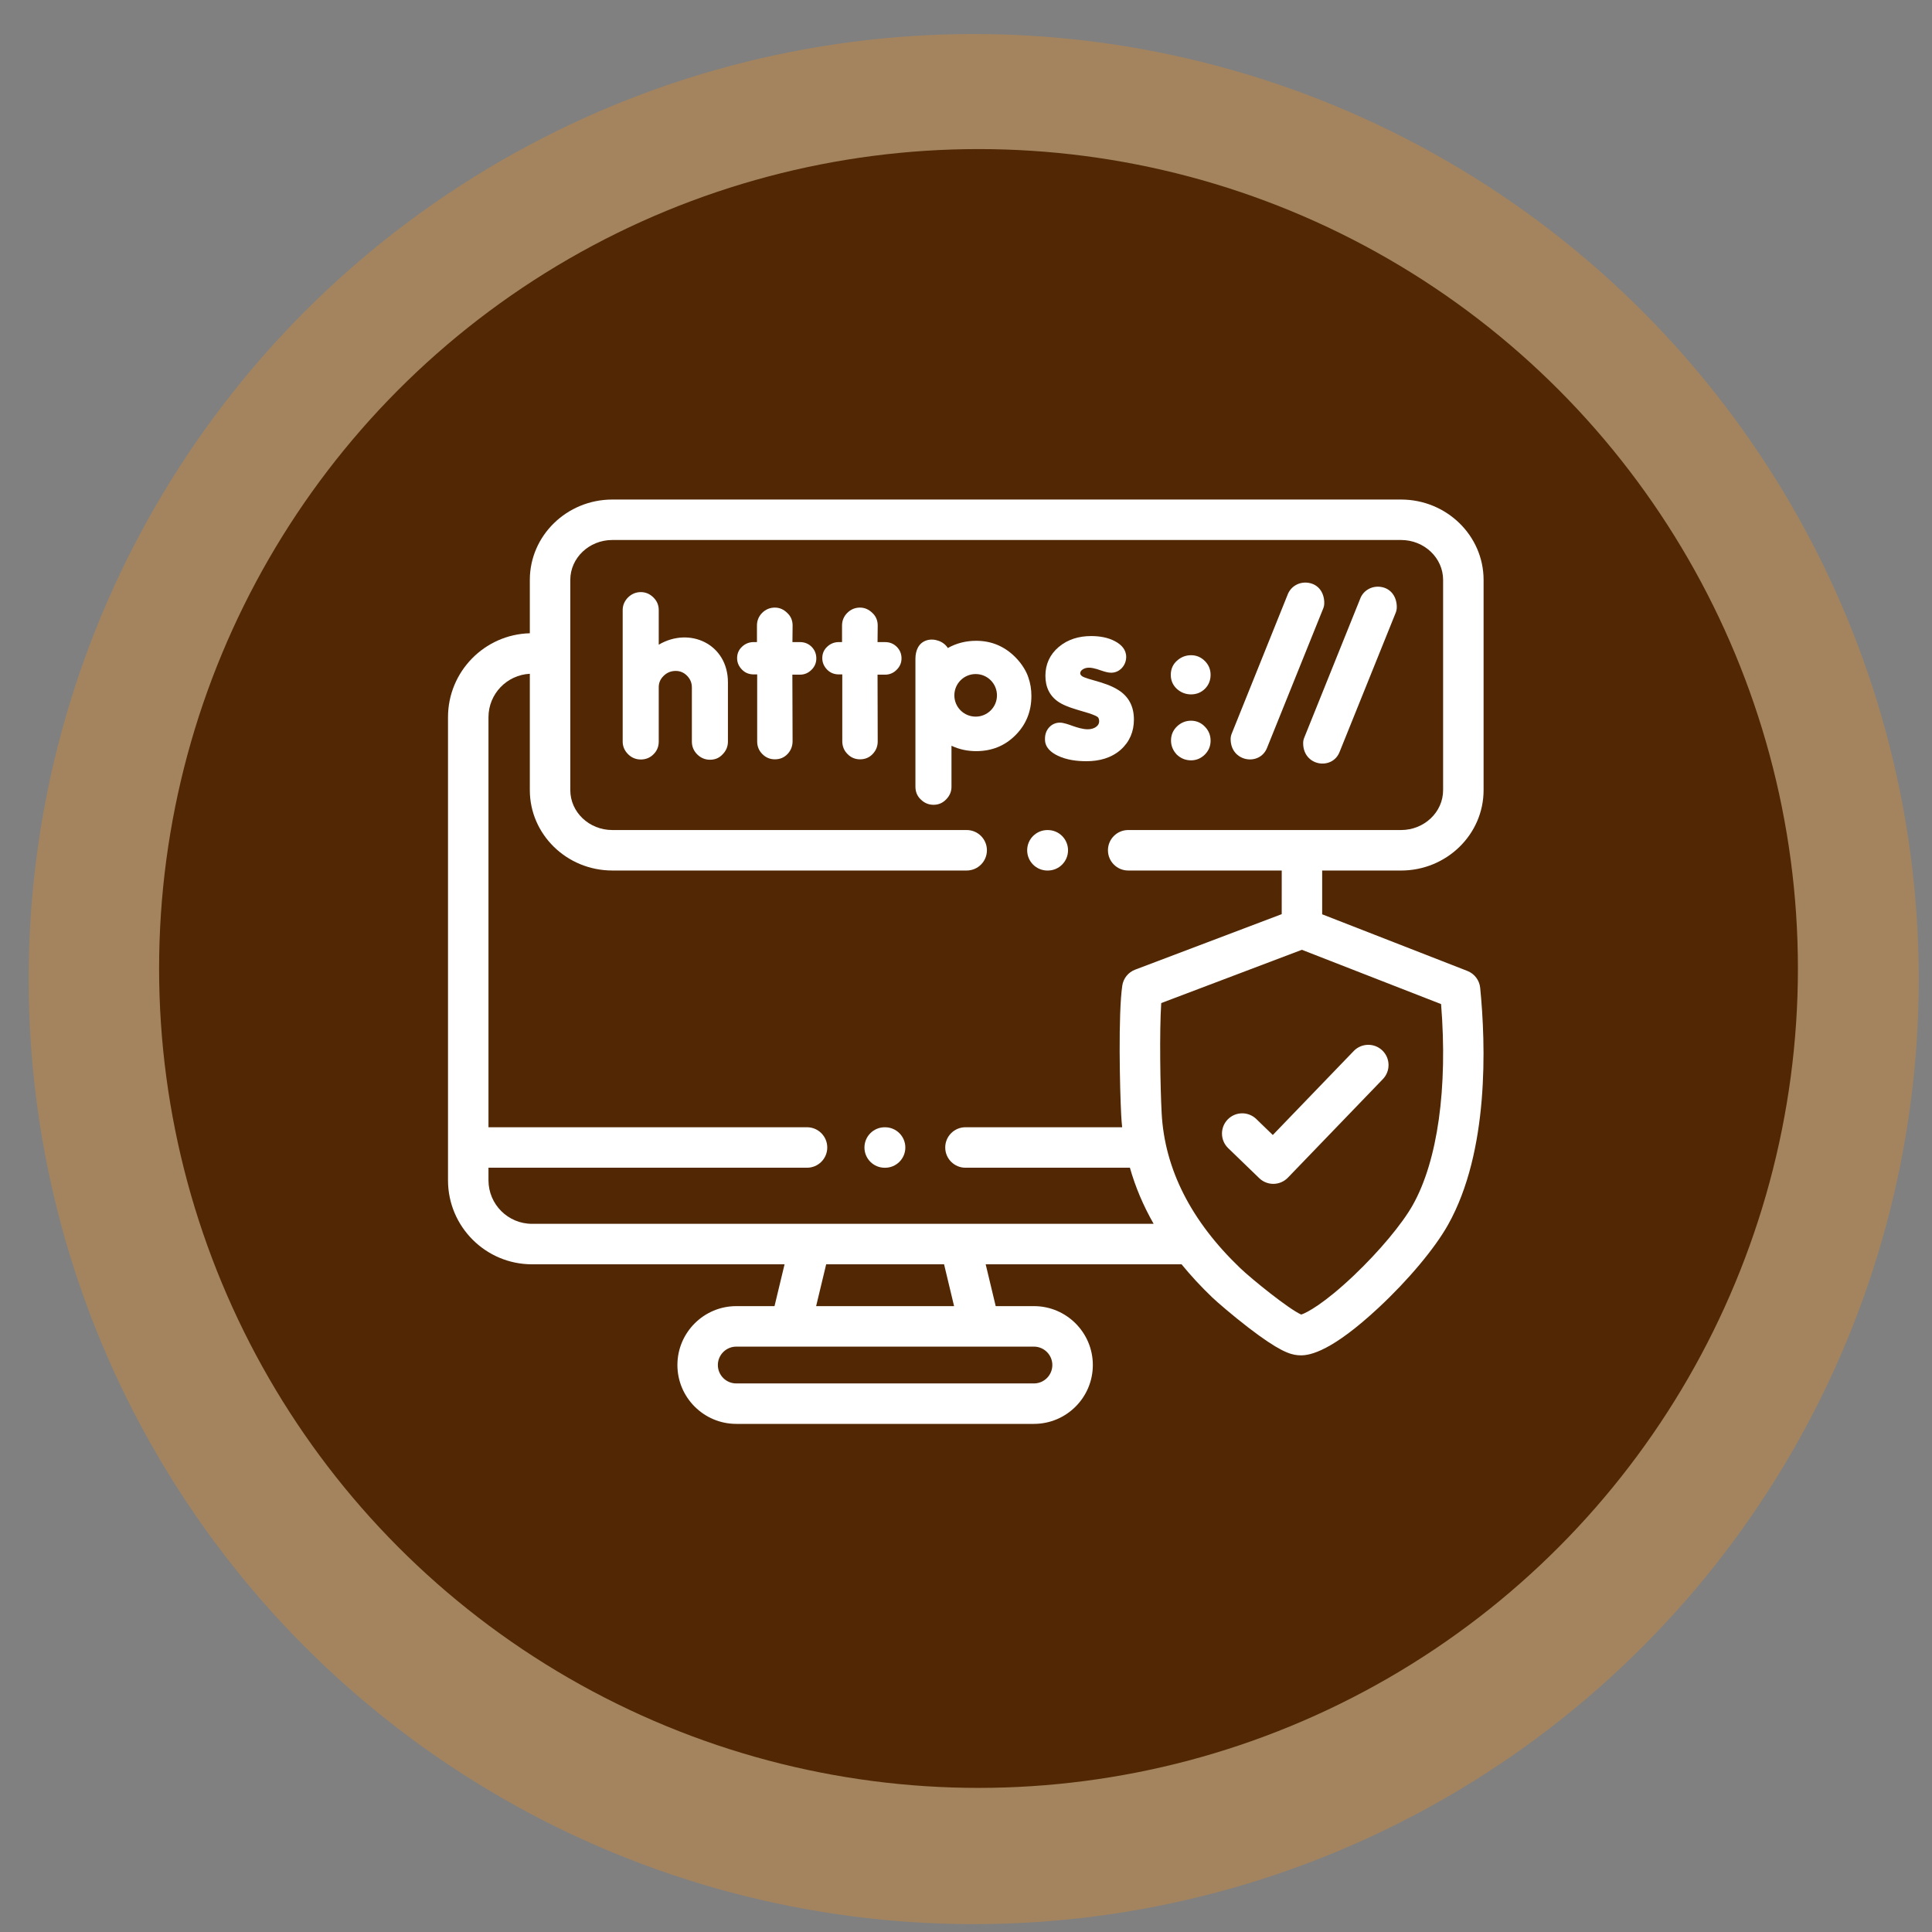
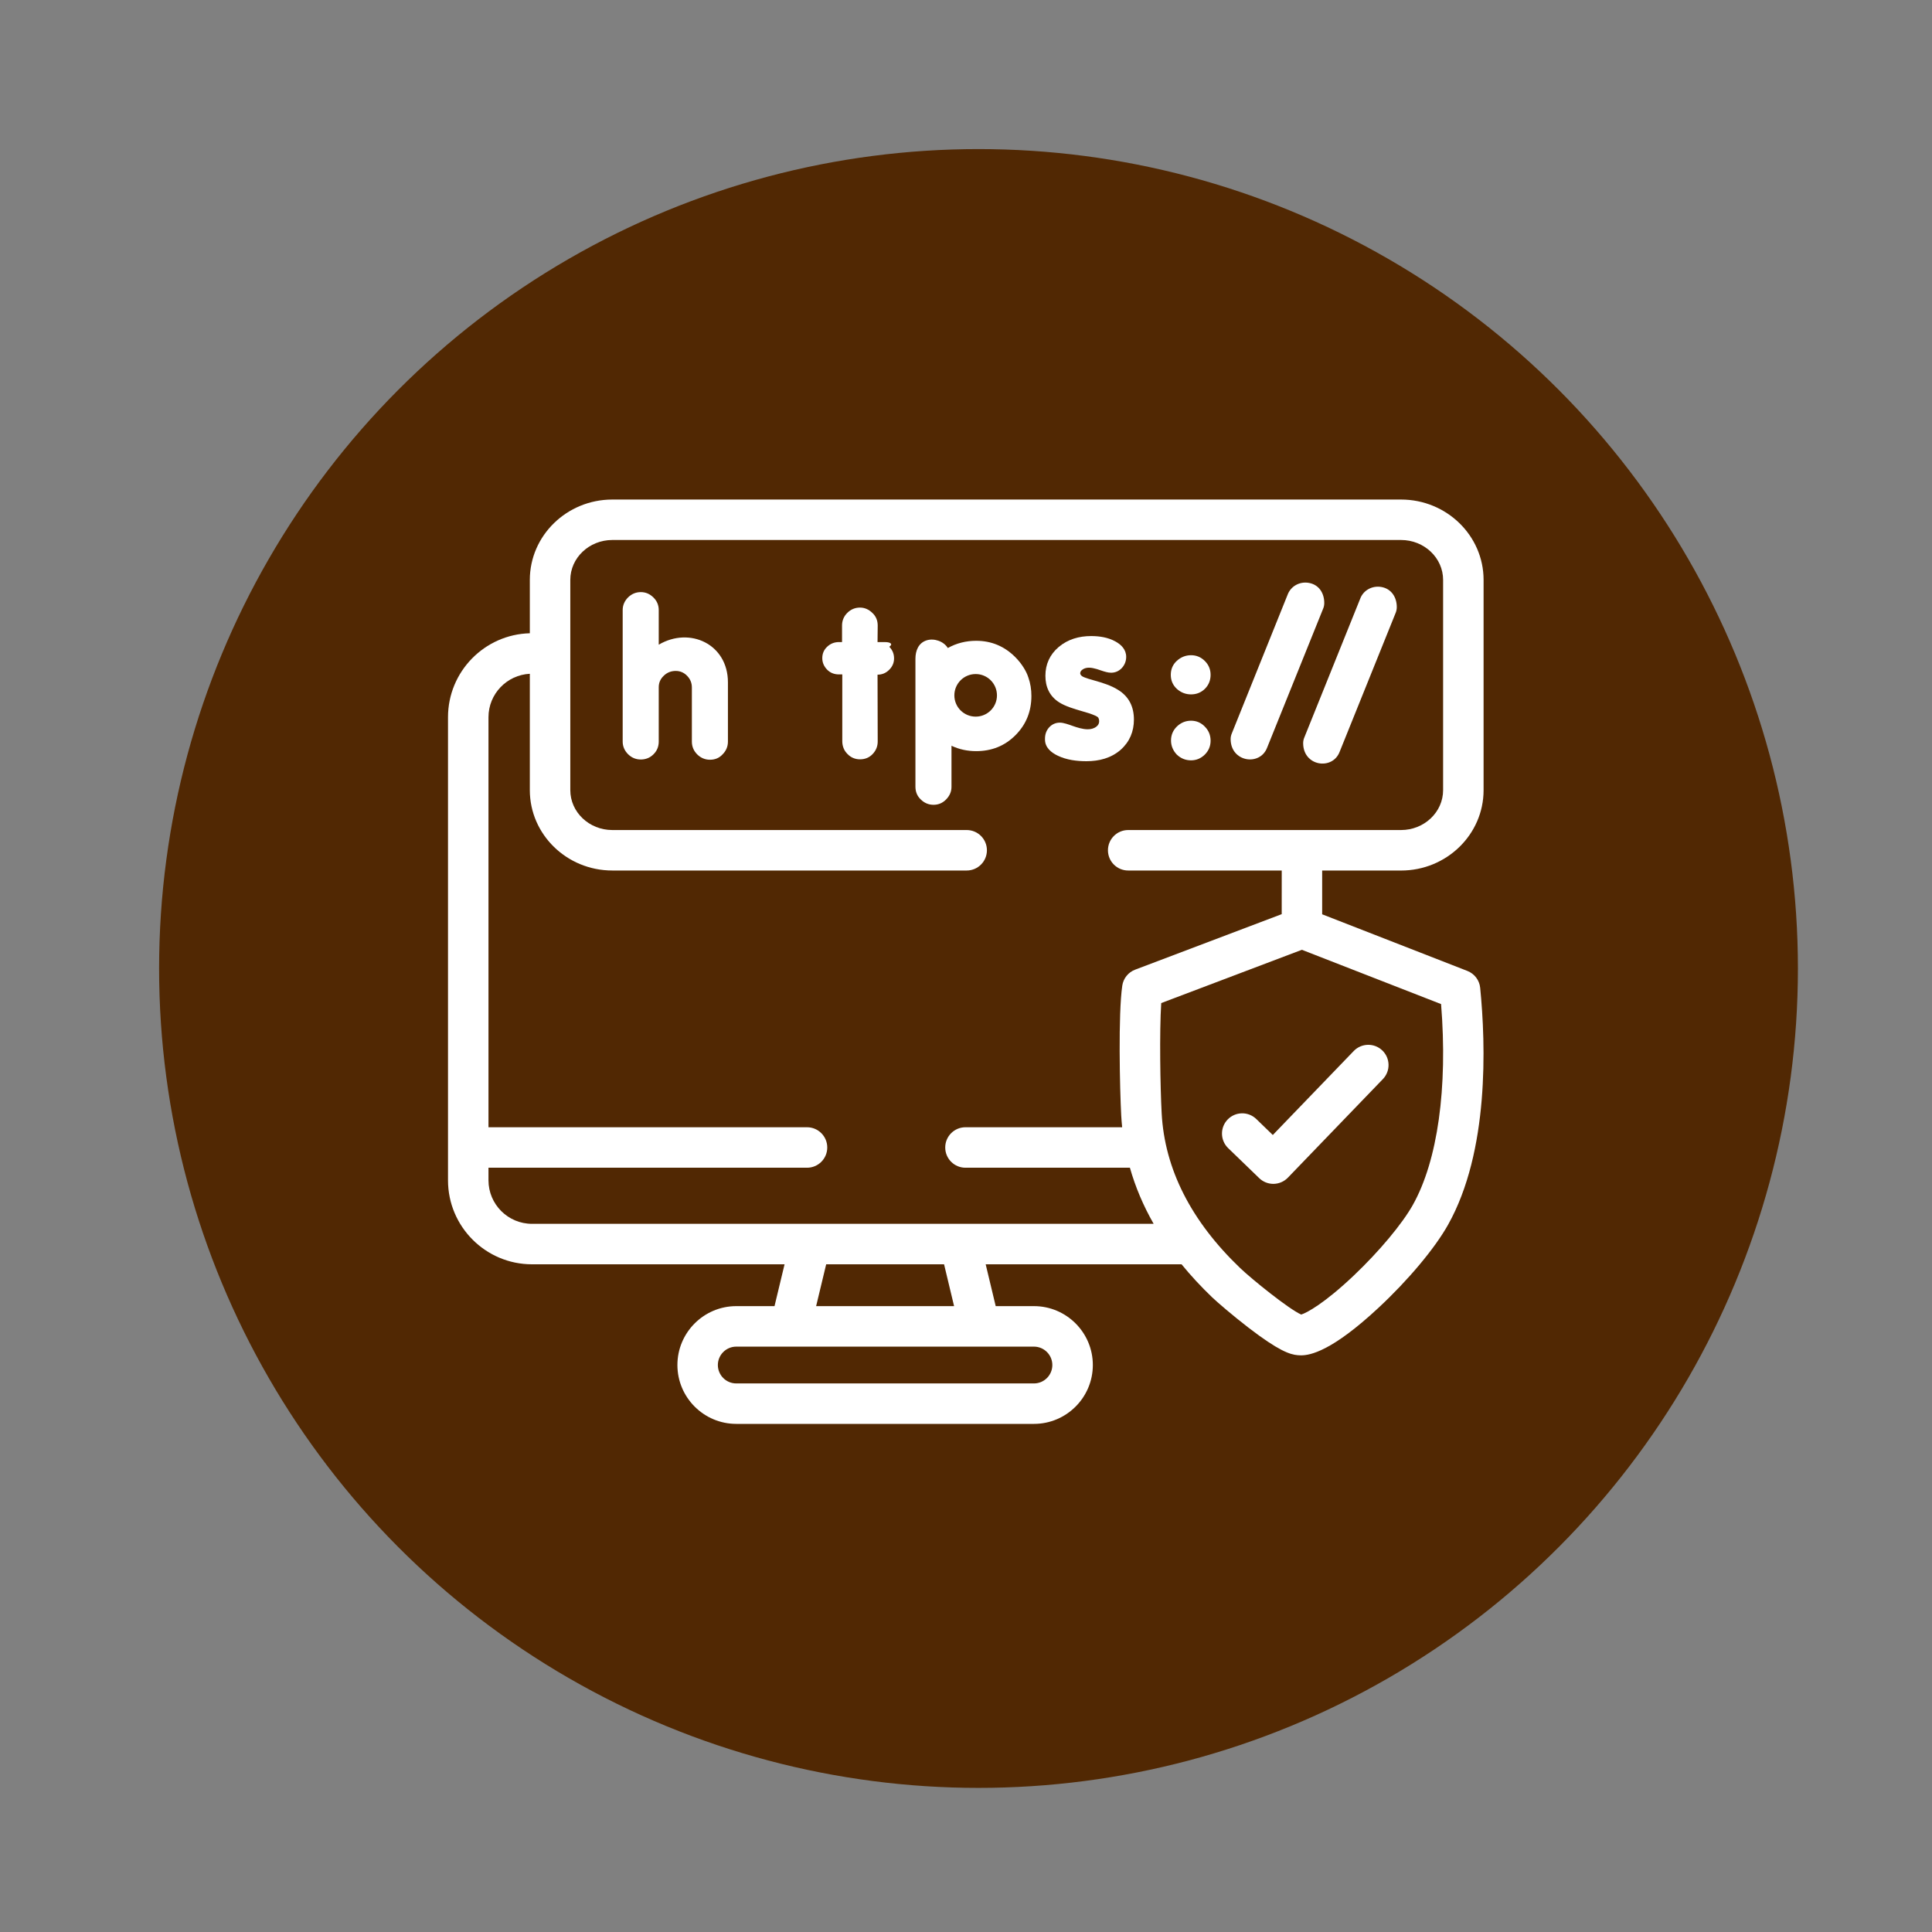
<svg xmlns="http://www.w3.org/2000/svg" version="1.1" id="Capa_1" x="0px" y="0px" width="80px" height="80px" viewBox="0 0 80 80" enable-background="new 0 0 80 80" xml:space="preserve">
  <rect x="0" y="0" width="80" height="80" fill="#808080" stroke="none" />
-   <circle fill="#A3845F" cx="40.319" cy="40.542" r="39.133" />
  <circle fill="#512803" cx="40.518" cy="40.103" r="33.93" />
  <g>
    <path fill="#FFFFFF" d="M52.02,46.336c-0.333-0.322-0.863-0.313-1.185,0.02c-0.322,0.333-0.312,0.863,0.02,1.185l1.287,1.244   c0.156,0.151,0.365,0.236,0.582,0.236h0.015c0.222-0.004,0.434-0.096,0.589-0.256l3.934-4.082c0.321-0.333,0.311-0.864-0.022-1.185   c-0.333-0.321-0.864-0.311-1.185,0.022l-3.351,3.478L52.02,46.336z" />
    <path fill="#FFFFFF" d="M58.014,36.047c1.885,0,3.418-1.493,3.418-3.328v-8.706c0-1.835-1.533-3.328-3.418-3.328H25.355   c-1.884,0-3.416,1.493-3.416,3.328v2.209c-1.876,0.048-3.388,1.588-3.388,3.475v19.178c0,1.917,1.56,3.477,3.478,3.477h10.458   l-0.416,1.732h-1.583c-1.344,0-2.438,1.094-2.438,2.438c0,1.344,1.094,2.438,2.438,2.438h12.326c1.344,0,2.438-1.094,2.438-2.438   c0-1.344-1.094-2.438-2.438-2.438H41.23l-0.415-1.732h8.111c0.379,0.465,0.8,0.92,1.263,1.364c0.22,0.21,0.865,0.765,1.506,1.258   c1.249,0.961,1.722,1.117,2.047,1.142c0.034,0.003,0.077,0.006,0.13,0.006c0.381,0,1.278-0.17,3.213-1.973   c1.227-1.143,2.328-2.458,2.875-3.433c1.705-3.039,1.565-7.453,1.331-9.813c-0.031-0.314-0.236-0.583-0.529-0.698l-6.014-2.346   v-1.813H58.014z M43.575,56.523c0,0.42-0.342,0.762-0.762,0.762H30.487c-0.42,0-0.762-0.342-0.762-0.762s0.342-0.762,0.762-0.762   h2.24c0.001,0,0.003,0,0.004,0c0.002,0,0.004,0,0.006,0h7.826c0.002,0,0.004,0,0.006,0c0.001,0,0.003,0,0.004,0h2.24   C43.233,55.761,43.575,56.103,43.575,56.523z M39.507,54.085h-5.713l0.416-1.732h4.882L39.507,54.085z M58.501,49.896   c-0.438,0.781-1.393,1.923-2.432,2.91c-1.226,1.165-1.955,1.554-2.188,1.627c-0.515-0.226-2.057-1.473-2.53-1.927   c-2.033-1.945-3.127-4.102-3.249-6.41c-0.058-1.082-0.096-3.364-0.018-4.561l5.824-2.206l5.764,2.248   C59.952,45.047,59.532,48.059,58.501,49.896z M53.073,37.853l-6.07,2.299c-0.285,0.108-0.488,0.361-0.532,0.662   c-0.172,1.175-0.102,4.276-0.044,5.371c0.009,0.165,0.022,0.329,0.039,0.492h-6.488c-0.463,0-0.838,0.375-0.838,0.838   c0,0.463,0.375,0.838,0.838,0.838h6.809c0.226,0.797,0.554,1.572,0.983,2.323H22.029c-0.994,0-1.802-0.808-1.802-1.801v-0.522   h13.19c0.463,0,0.838-0.375,0.838-0.838c0-0.463-0.375-0.838-0.838-0.838h-13.19v-16.98c0-0.963,0.76-1.749,1.712-1.797v4.818   c0,1.835,1.532,3.328,3.416,3.328h14.673c0.463,0,0.838-0.375,0.838-0.838c0-0.463-0.375-0.838-0.838-0.838H25.355   c-0.96,0-1.74-0.741-1.74-1.652v-8.706c0-0.911,0.781-1.652,1.74-1.652h32.659c0.961,0,1.742,0.741,1.742,1.652v8.706   c0,0.911-0.782,1.652-1.742,1.652H46.716c-0.463,0-0.838,0.375-0.838,0.838c0,0.463,0.375,0.838,0.838,0.838h6.358L53.073,37.853   L53.073,37.853z" />
    <path fill="#FFFFFF" d="M49.318,29.843c-0.226,0-0.42,0.083-0.582,0.237c-0.164,0.159-0.247,0.354-0.247,0.582   c0,0.223,0.085,0.418,0.235,0.579l0.005,0.005c0.164,0.157,0.361,0.238,0.589,0.238c0.223,0,0.413-0.083,0.572-0.24   c0.157-0.157,0.238-0.349,0.238-0.572c0-0.226-0.078-0.423-0.238-0.584C49.733,29.925,49.541,29.843,49.318,29.843z" />
    <path fill="#FFFFFF" d="M53.961,30.773c0,0.957,1.211,1.135,1.51,0.359l2.315-5.742c0.035-0.081,0.052-0.166,0.052-0.252   c0-0.408-0.225-0.762-0.643-0.833c-0.375-0.064-0.746,0.135-0.876,0.496l-2.307,5.73C53.978,30.607,53.961,30.687,53.961,30.773z" />
    <path fill="#FFFFFF" d="M46.953,29.795c0-0.527-0.204-0.954-0.66-1.232c-0.28-0.178-0.648-0.292-0.968-0.382   c-0.121-0.033-0.425-0.116-0.522-0.183c-0.033-0.028-0.074-0.069-0.074-0.114c0-0.069,0.036-0.114,0.088-0.154   c0.083-0.062,0.18-0.083,0.28-0.083c0.104,0,0.225,0.031,0.325,0.059l0.185,0.062c0.121,0.04,0.271,0.088,0.399,0.088   c0.178,0,0.33-0.069,0.451-0.199c0.116-0.128,0.176-0.285,0.176-0.458c0-0.301-0.204-0.508-0.456-0.643   c-0.302-0.164-0.653-0.218-0.995-0.218c-0.499,0-0.964,0.131-1.348,0.456c-0.363,0.311-0.546,0.712-0.546,1.189   c0,0.456,0.168,0.838,0.558,1.092c0.261,0.171,0.655,0.285,0.957,0.373c0.185,0.052,0.38,0.109,0.556,0.188   c0.041,0.019,0.1,0.05,0.124,0.09c0.021,0.041,0.031,0.088,0.031,0.135c0,0.099-0.04,0.171-0.119,0.23   c-0.104,0.079-0.228,0.107-0.356,0.107c-0.204,0-0.439-0.074-0.631-0.142c-0.145-0.052-0.366-0.133-0.52-0.133   c-0.176,0-0.327,0.067-0.446,0.197c-0.119,0.131-0.171,0.292-0.171,0.468v0.033c0,0.335,0.259,0.544,0.536,0.674   c0.363,0.173,0.781,0.225,1.18,0.225c0.52,0,1.023-0.126,1.42-0.475C46.777,30.714,46.953,30.289,46.953,29.795z" />
-     <path fill="#FFFFFF" d="M33.129,26.588h-0.316l0.007-0.686c0-0.206-0.071-0.384-0.223-0.522c-0.14-0.14-0.311-0.221-0.51-0.221   c-0.204,0-0.382,0.074-0.527,0.218c-0.142,0.142-0.216,0.321-0.216,0.524v0.686h-0.131c-0.185,0-0.349,0.062-0.485,0.19   c-0.137,0.126-0.206,0.287-0.206,0.475c0,0.183,0.069,0.337,0.195,0.468c0.133,0.142,0.304,0.206,0.496,0.206h0.14v2.765   c0,0.1,0.014,0.199,0.052,0.292c0.036,0.09,0.09,0.168,0.159,0.238c0.14,0.145,0.318,0.221,0.522,0.221   c0.206,0,0.385-0.071,0.527-0.223c0.138-0.147,0.206-0.325,0.206-0.529l-0.009-2.753h0.311c0.187,0,0.349-0.069,0.482-0.202   c0.131-0.128,0.199-0.287,0.199-0.472s-0.064-0.347-0.194-0.48C33.478,26.653,33.314,26.588,33.129,26.588z" />
    <path fill="#FFFFFF" d="M27.277,26.695v-1.434c0-0.206-0.076-0.38-0.221-0.522c-0.147-0.143-0.316-0.221-0.522-0.221   c-0.204,0-0.382,0.076-0.529,0.221c-0.142,0.145-0.221,0.318-0.221,0.522v5.447c0,0.202,0.079,0.377,0.221,0.52   c0.147,0.147,0.325,0.221,0.529,0.221c0.204,0,0.382-0.071,0.527-0.216c0.145-0.145,0.216-0.321,0.216-0.524v-2.25   c0-0.19,0.069-0.346,0.207-0.477c0.138-0.135,0.304-0.2,0.496-0.2c0.187,0,0.342,0.069,0.472,0.202   c0.131,0.135,0.197,0.294,0.197,0.484v2.241c0,0.206,0.076,0.384,0.221,0.529c0.147,0.145,0.325,0.221,0.529,0.221   c0.206,0,0.384-0.071,0.522-0.223c0.145-0.145,0.221-0.323,0.221-0.527v-2.454C30.143,26.672,28.562,25.938,27.277,26.695z" />
    <path fill="#FFFFFF" d="M42.578,28.041c-0.043-0.133-0.107-0.259-0.181-0.38c-0.102-0.166-0.223-0.318-0.361-0.455   c-0.446-0.446-0.985-0.672-1.614-0.672c-0.42,0-0.814,0.097-1.175,0.299c-0.171-0.28-0.567-0.415-0.876-0.318   c-0.342,0.107-0.465,0.432-0.465,0.764v5.293c0,0.209,0.069,0.389,0.221,0.532c0.147,0.145,0.323,0.221,0.529,0.221   s0.378-0.076,0.522-0.223c0.14-0.145,0.221-0.315,0.221-0.52V30.88c0.321,0.152,0.665,0.223,1.023,0.223   c0.631,0,1.18-0.211,1.626-0.66c0.446-0.446,0.66-0.994,0.66-1.626C42.708,28.554,42.668,28.29,42.578,28.041z M40.401,29.674   c-0.489,0-0.883-0.394-0.883-0.88c0-0.489,0.394-0.883,0.883-0.883c0.486,0,0.881,0.394,0.881,0.883   C41.282,29.28,40.888,29.674,40.401,29.674z" />
-     <path fill="#FFFFFF" d="M36.655,26.588h-0.318l0.007-0.686c0-0.206-0.071-0.384-0.221-0.522c-0.143-0.14-0.313-0.221-0.513-0.221   c-0.204,0-0.38,0.074-0.524,0.218c-0.145,0.142-0.219,0.321-0.219,0.524v0.686h-0.128c-0.185,0-0.349,0.062-0.484,0.19   c-0.138,0.126-0.206,0.287-0.206,0.475c0,0.183,0.069,0.337,0.192,0.468c0.135,0.142,0.304,0.206,0.498,0.206h0.138v2.765   c0,0.1,0.017,0.199,0.055,0.292c0.036,0.09,0.09,0.168,0.159,0.238c0.14,0.145,0.316,0.221,0.52,0.221   c0.206,0,0.387-0.071,0.527-0.223c0.14-0.147,0.209-0.325,0.206-0.529l-0.007-2.753h0.309c0.187,0,0.351-0.069,0.482-0.202   c0.131-0.128,0.202-0.287,0.202-0.472s-0.064-0.347-0.197-0.48C37.002,26.653,36.84,26.588,36.655,26.588z" />
+     <path fill="#FFFFFF" d="M36.655,26.588h-0.318l0.007-0.686c0-0.206-0.071-0.384-0.221-0.522c-0.143-0.14-0.313-0.221-0.513-0.221   c-0.204,0-0.38,0.074-0.524,0.218c-0.145,0.142-0.219,0.321-0.219,0.524v0.686h-0.128c-0.185,0-0.349,0.062-0.484,0.19   c-0.138,0.126-0.206,0.287-0.206,0.475c0,0.183,0.069,0.337,0.192,0.468c0.135,0.142,0.304,0.206,0.498,0.206h0.138v2.765   c0,0.1,0.017,0.199,0.055,0.292c0.036,0.09,0.09,0.168,0.159,0.238c0.14,0.145,0.316,0.221,0.52,0.221   c0.206,0,0.387-0.071,0.527-0.223c0.14-0.147,0.209-0.325,0.206-0.529l-0.007-2.753c0.187,0,0.351-0.069,0.482-0.202   c0.131-0.128,0.202-0.287,0.202-0.472s-0.064-0.347-0.197-0.48C37.002,26.653,36.84,26.588,36.655,26.588z" />
    <path fill="#FFFFFF" d="M52.468,30.961l2.315-5.744c0.036-0.079,0.052-0.164,0.052-0.249c0-0.411-0.223-0.762-0.644-0.833   c-0.375-0.064-0.743,0.135-0.876,0.496l-2.305,5.73c-0.033,0.076-0.052,0.157-0.052,0.242   C50.958,31.556,52.169,31.737,52.468,30.961z" />
    <path fill="#FFFFFF" d="M49.318,28.753c0.223,0,0.418-0.076,0.577-0.233c0.157-0.159,0.233-0.354,0.233-0.577   s-0.08-0.415-0.237-0.572c-0.159-0.159-0.349-0.24-0.572-0.24S48.9,27.21,48.734,27.36c-0.171,0.154-0.254,0.351-0.254,0.584   c0,0.23,0.083,0.427,0.254,0.584C48.9,28.675,49.095,28.753,49.318,28.753z" />
-     <path fill="#FFFFFF" d="M43.387,34.371h-0.016c-0.463,0-0.838,0.375-0.838,0.838c0,0.463,0.375,0.838,0.838,0.838h0.016   c0.463,0,0.838-0.375,0.838-0.838C44.225,34.746,43.85,34.371,43.387,34.371z" />
-     <path fill="#FFFFFF" d="M36.65,46.678h-0.017c-0.463,0-0.838,0.375-0.838,0.838c0,0.463,0.375,0.838,0.838,0.838h0.017   c0.463,0,0.838-0.375,0.838-0.838C37.488,47.053,37.113,46.678,36.65,46.678z" />
  </g>
</svg>